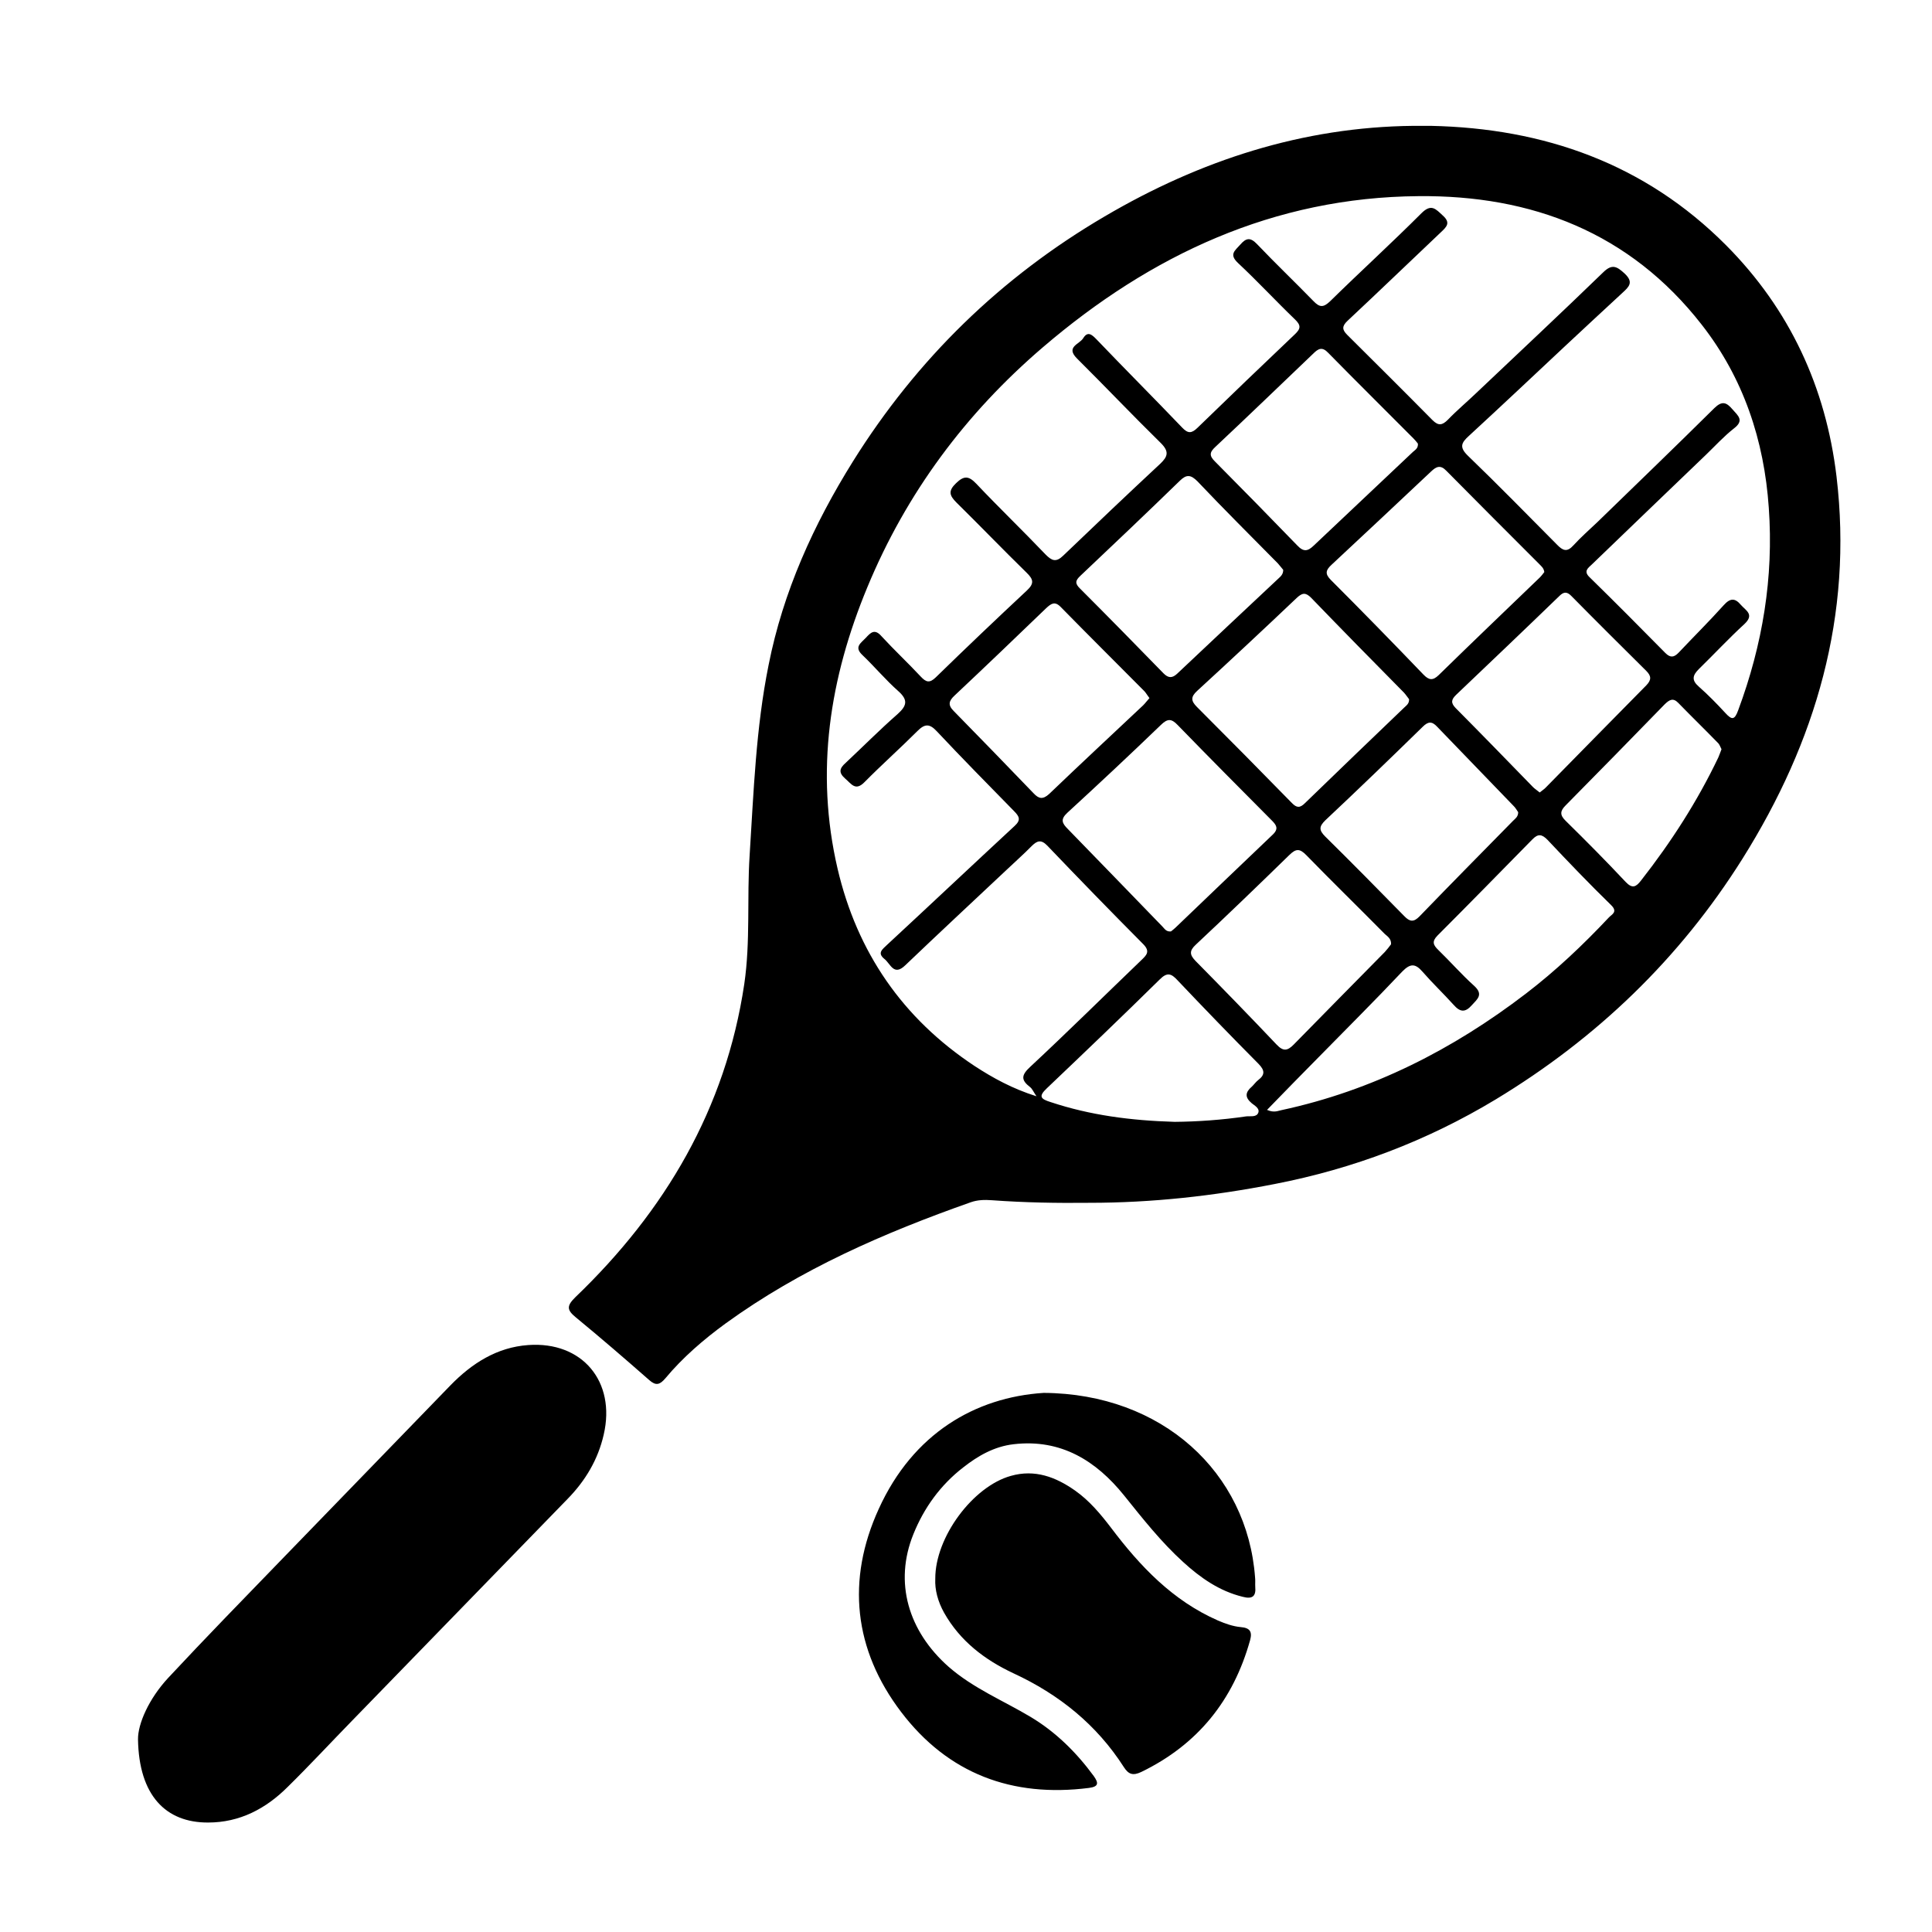
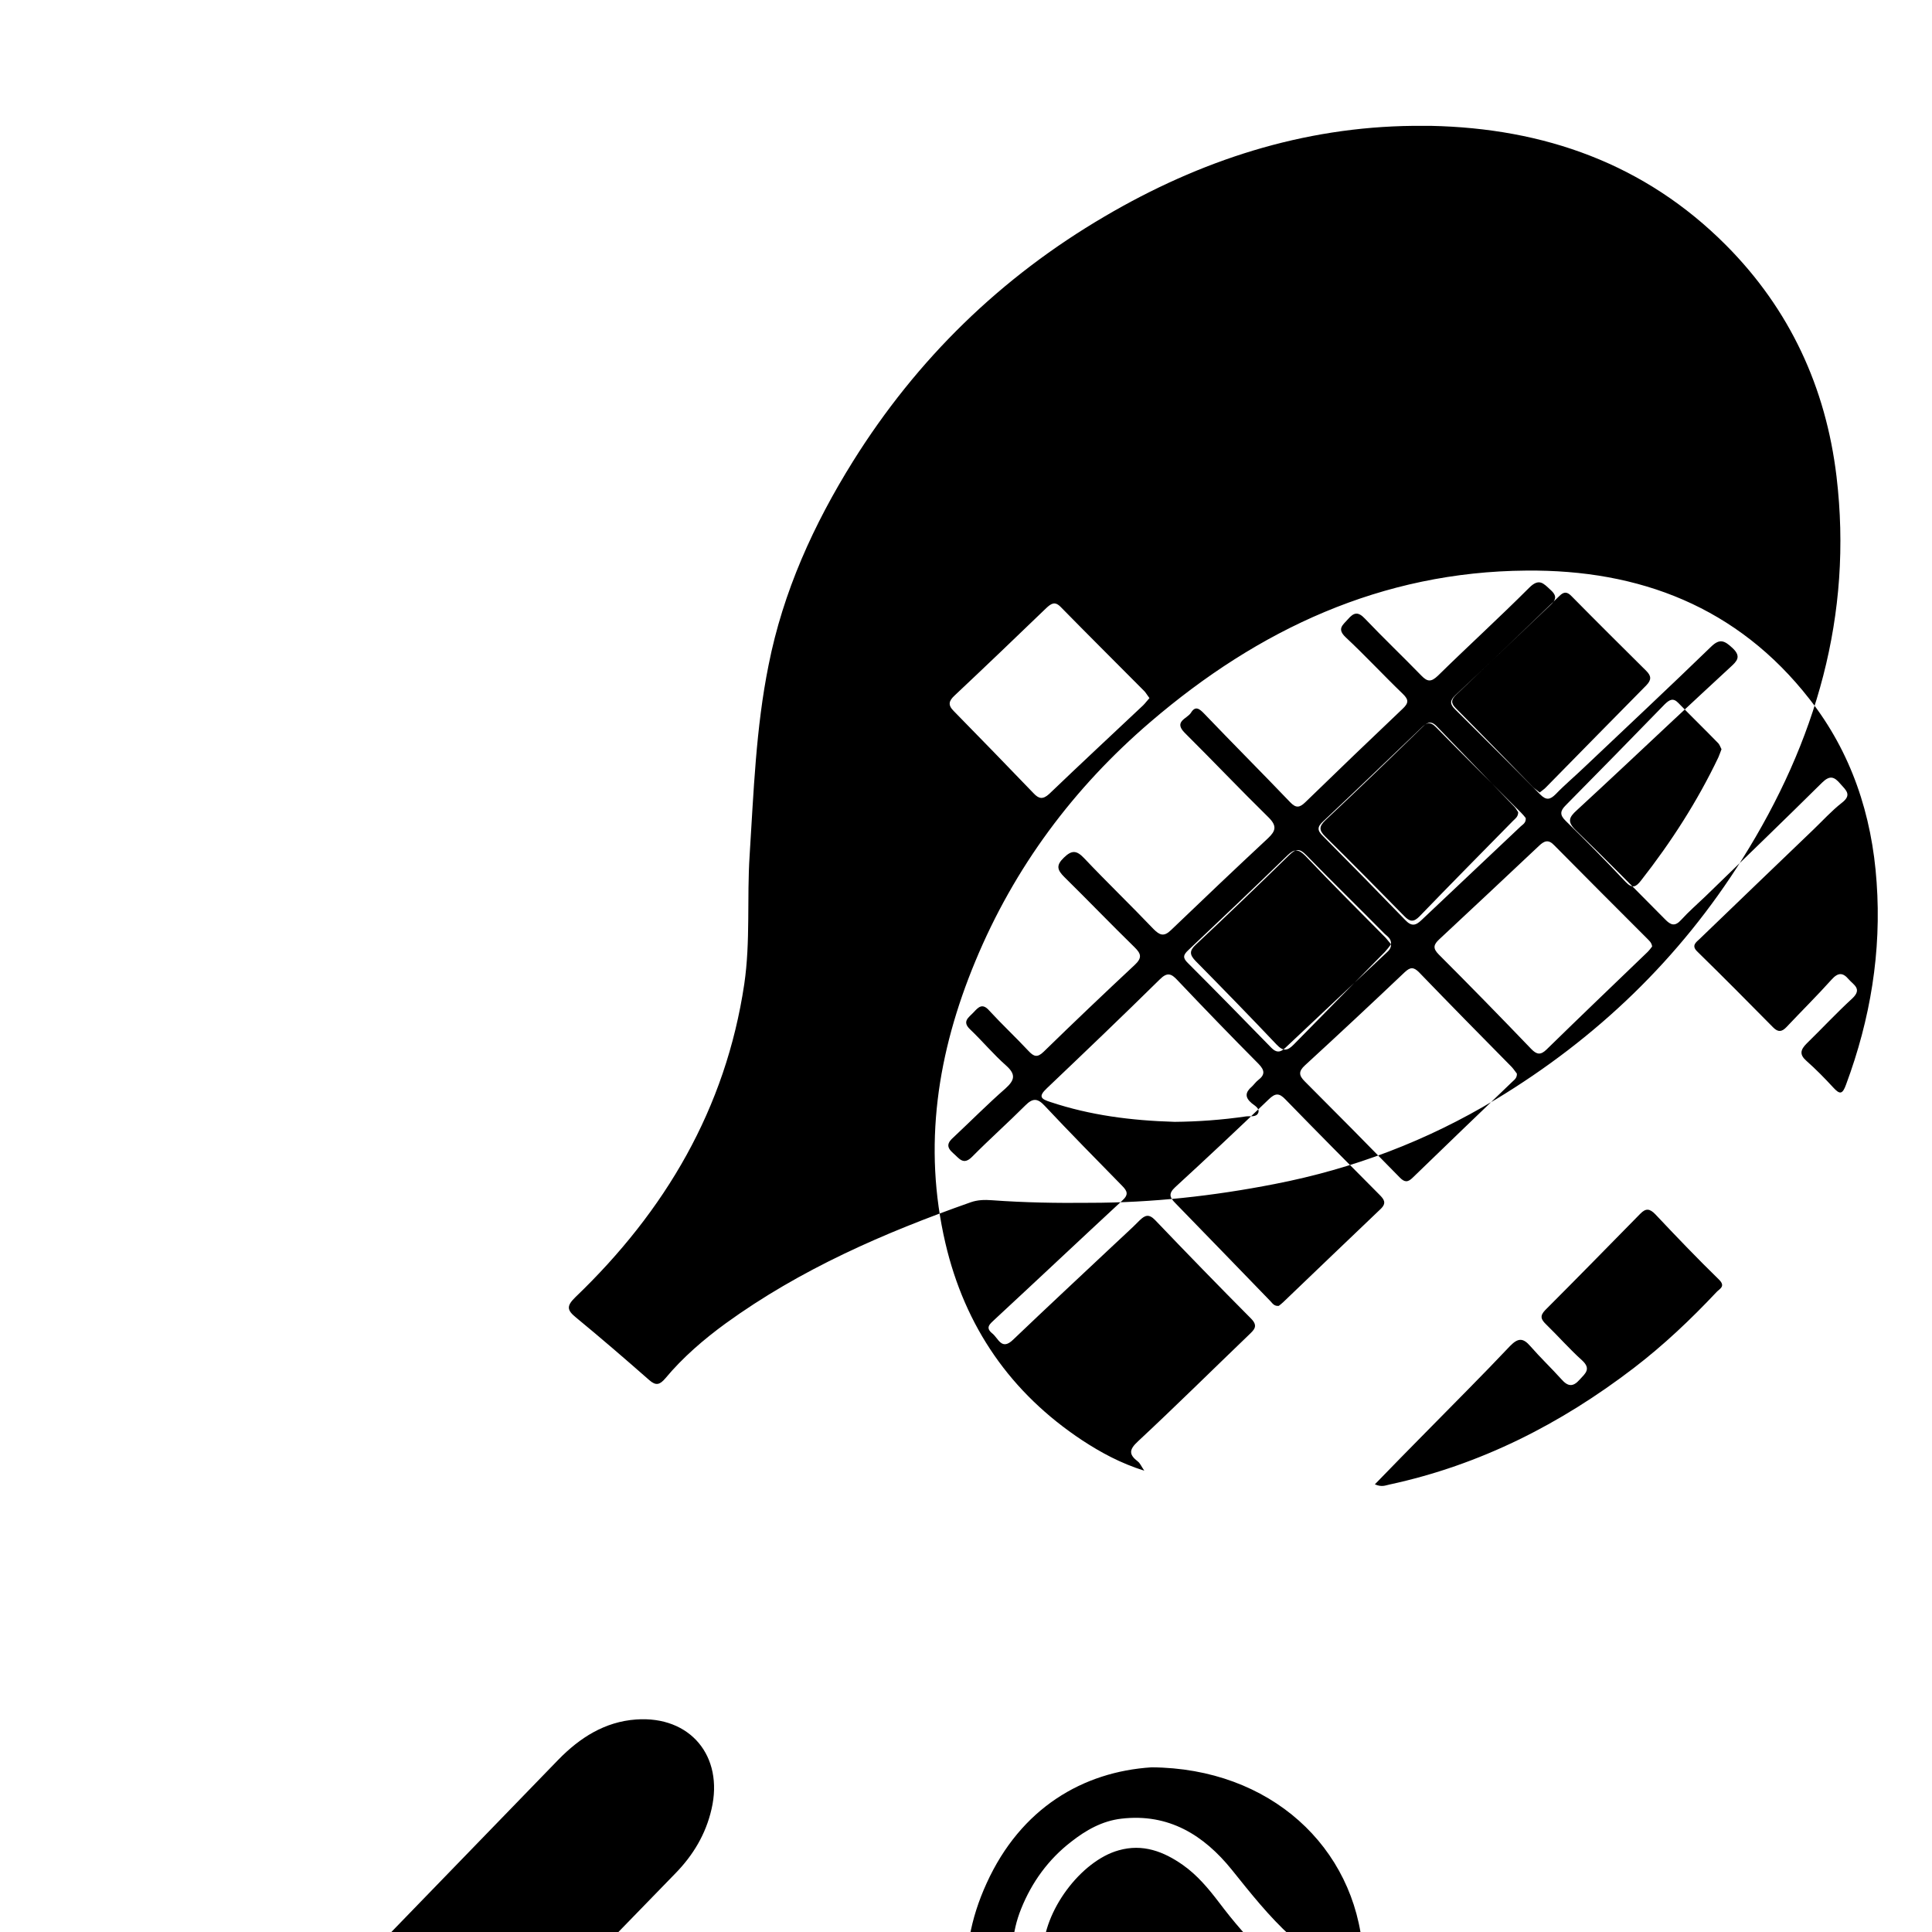
<svg xmlns="http://www.w3.org/2000/svg" xml:space="preserve" width="105px" height="105px" version="1.1" style="shape-rendering:geometricPrecision; text-rendering:geometricPrecision; image-rendering:optimizeQuality; fill-rule:evenodd; clip-rule:evenodd" viewBox="0 0 105 105">
  <g id="Слой_x0020_1">
-     <path class="fil0" d="M93.56 40.72c-0.06,-0.11 -0.1,-0.26 -0.2,-0.35 -0.71,-0.73 -1.44,-1.44 -2.15,-2.17 -0.28,-0.29 -0.48,-0.17 -0.73,0.07 -1.79,1.84 -3.58,3.67 -5.39,5.5 -0.3,0.3 -0.33,0.52 0,0.84 1.11,1.09 2.2,2.19 3.26,3.32 0.37,0.39 0.57,0.27 0.84,-0.08 1.63,-2.08 3.06,-4.3 4.2,-6.69 0.06,-0.13 0.1,-0.27 0.17,-0.44zm-16.75 -33.88l0.66 0 0.3 0c6.14,0.13 11.62,2.05 16.04,6.49 3.46,3.48 5.42,7.72 6,12.56 0.9,7.55 -1.12,14.42 -5.11,20.78 -3.41,5.43 -7.92,9.76 -13.41,13.08 -3.73,2.25 -7.74,3.77 -12.02,4.6 -3.32,0.65 -6.66,1.02 -10.05,1.02 -1.77,0.02 -3.54,-0.01 -5.31,-0.14 -0.4,-0.03 -0.78,-0.02 -1.15,0.11 -4.71,1.66 -9.26,3.64 -13.33,6.59 -1.19,0.87 -2.32,1.84 -3.27,2.98 -0.3,0.35 -0.51,0.42 -0.88,0.09 -1.31,-1.15 -2.63,-2.29 -3.98,-3.4 -0.49,-0.4 -0.52,-0.62 -0.03,-1.1 4.88,-4.68 8.17,-10.25 9.18,-17.02 0.34,-2.32 0.14,-4.66 0.29,-6.98 0.22,-3.46 0.34,-6.93 1.03,-10.35 0.79,-4 2.45,-7.65 4.59,-11.08 3.47,-5.55 8.03,-10 13.68,-13.31 5.19,-3.05 10.76,-4.86 16.77,-4.92zm-12.97 54.13c1.21,-0.01 2.56,-0.1 3.91,-0.3 0.22,-0.02 0.55,0.06 0.64,-0.21 0.07,-0.23 -0.2,-0.37 -0.36,-0.5 -0.38,-0.32 -0.36,-0.59 0,-0.9 0.12,-0.11 0.22,-0.26 0.35,-0.36 0.38,-0.29 0.36,-0.53 0.02,-0.88 -1.48,-1.49 -2.95,-3.01 -4.4,-4.54 -0.34,-0.37 -0.56,-0.46 -0.97,-0.05 -2.02,1.99 -4.07,3.95 -6.13,5.91 -0.49,0.46 -0.33,0.59 0.21,0.76 2.14,0.71 4.34,1 6.73,1.07zm-1.37 -23.03c-0.11,-0.14 -0.18,-0.27 -0.27,-0.37 -1.52,-1.53 -3.05,-3.05 -4.55,-4.58 -0.32,-0.33 -0.52,-0.19 -0.79,0.06 -1.65,1.59 -3.31,3.18 -4.98,4.75 -0.31,0.29 -0.38,0.51 -0.05,0.84 1.45,1.48 2.9,2.97 4.34,4.47 0.28,0.3 0.5,0.36 0.85,0.04 1.69,-1.62 3.41,-3.22 5.11,-4.82 0.12,-0.12 0.22,-0.26 0.34,-0.39zm21.21 5.13c0.13,-0.11 0.25,-0.18 0.34,-0.28 1.82,-1.85 3.63,-3.7 5.45,-5.54 0.29,-0.3 0.28,-0.51 0,-0.79 -1.36,-1.35 -2.72,-2.7 -4.06,-4.06 -0.24,-0.25 -0.42,-0.25 -0.66,-0.01 -1.86,1.8 -3.74,3.59 -5.61,5.37 -0.27,0.26 -0.3,0.44 -0.03,0.72 1.41,1.42 2.81,2.86 4.21,4.3 0.1,0.1 0.22,0.17 0.36,0.29zm-1.17 1.07c-0.07,-0.1 -0.15,-0.25 -0.27,-0.36 -1.37,-1.43 -2.76,-2.85 -4.14,-4.29 -0.28,-0.3 -0.49,-0.28 -0.78,0.01 -1.75,1.71 -3.51,3.41 -5.29,5.08 -0.35,0.34 -0.35,0.54 -0.01,0.88 1.45,1.43 2.88,2.88 4.3,4.33 0.3,0.31 0.51,0.34 0.83,0.01 1.69,-1.75 3.39,-3.47 5.09,-5.2 0.11,-0.11 0.27,-0.21 0.27,-0.46zm-6.91 7.18c0.02,-0.31 -0.2,-0.43 -0.35,-0.57 -1.41,-1.43 -2.85,-2.83 -4.25,-4.27 -0.37,-0.38 -0.57,-0.36 -0.93,-0.01 -1.68,1.64 -3.37,3.27 -5.08,4.87 -0.37,0.34 -0.33,0.56 -0.01,0.89 1.48,1.5 2.95,3.01 4.4,4.54 0.36,0.38 0.59,0.35 0.94,-0.01 1.64,-1.68 3.3,-3.35 4.94,-5.02 0.13,-0.14 0.25,-0.3 0.34,-0.42zm-5.86 -20.35c-0.08,-0.09 -0.18,-0.23 -0.29,-0.35 -1.46,-1.48 -2.94,-2.95 -4.37,-4.46 -0.36,-0.36 -0.59,-0.39 -0.95,-0.04 -1.79,1.74 -3.6,3.46 -5.41,5.17 -0.28,0.26 -0.31,0.42 -0.02,0.7 1.52,1.52 3.03,3.06 4.54,4.61 0.25,0.25 0.46,0.27 0.73,0.02 1.84,-1.74 3.68,-3.46 5.51,-5.18 0.13,-0.12 0.26,-0.23 0.26,-0.47zm7.32 -6.86c-0.06,-0.08 -0.15,-0.19 -0.25,-0.29 -1.54,-1.55 -3.09,-3.08 -4.62,-4.64 -0.33,-0.35 -0.54,-0.24 -0.82,0.04 -1.77,1.69 -3.53,3.39 -5.31,5.06 -0.33,0.3 -0.35,0.49 -0.02,0.81 1.5,1.51 2.99,3.03 4.47,4.56 0.34,0.36 0.57,0.31 0.89,0 1.8,-1.7 3.59,-3.39 5.39,-5.09 0.12,-0.11 0.29,-0.19 0.27,-0.45zm-13.42 26.51c0.06,-0.05 0.16,-0.12 0.24,-0.2 1.77,-1.69 3.53,-3.39 5.3,-5.07 0.33,-0.32 0.18,-0.52 -0.07,-0.77 -1.71,-1.72 -3.41,-3.43 -5.1,-5.17 -0.35,-0.37 -0.56,-0.36 -0.92,-0.01 -1.67,1.61 -3.37,3.2 -5.08,4.77 -0.39,0.36 -0.29,0.57 0.02,0.88 1.72,1.76 3.43,3.54 5.15,5.31 0.11,0.11 0.2,0.29 0.46,0.26zm12.94 -12.62c-0.08,-0.1 -0.17,-0.24 -0.28,-0.36 -1.69,-1.71 -3.37,-3.42 -5.04,-5.15 -0.3,-0.3 -0.48,-0.28 -0.78,0 -1.79,1.7 -3.59,3.38 -5.42,5.06 -0.36,0.33 -0.33,0.55 -0.01,0.87 1.73,1.73 3.45,3.47 5.16,5.22 0.26,0.27 0.44,0.28 0.71,0.01 1.79,-1.74 3.59,-3.46 5.39,-5.19 0.12,-0.12 0.28,-0.21 0.27,-0.46zm7.35 -6.91c-0.03,-0.23 -0.18,-0.33 -0.29,-0.45 -1.68,-1.68 -3.36,-3.36 -5.03,-5.05 -0.32,-0.34 -0.55,-0.24 -0.84,0.04 -1.79,1.69 -3.6,3.38 -5.41,5.07 -0.3,0.28 -0.37,0.48 -0.03,0.82 1.69,1.69 3.37,3.41 5.03,5.14 0.3,0.31 0.51,0.34 0.83,0.03 1.82,-1.78 3.65,-3.53 5.49,-5.3 0.1,-0.1 0.18,-0.21 0.25,-0.3zm-15.07 29.23c0.39,0.17 0.59,0.05 0.8,0.01 4.92,-1.06 9.3,-3.29 13.27,-6.33 1.62,-1.24 3.1,-2.64 4.5,-4.13 0.15,-0.17 0.52,-0.3 0.13,-0.68 -1.18,-1.15 -2.32,-2.34 -3.45,-3.54 -0.31,-0.32 -0.52,-0.35 -0.83,-0.03 -1.72,1.75 -3.43,3.5 -5.16,5.23 -0.31,0.32 -0.23,0.51 0.05,0.78 0.66,0.64 1.27,1.34 1.95,1.95 0.51,0.47 0.18,0.71 -0.13,1.05 -0.36,0.41 -0.64,0.38 -0.99,-0.02 -0.55,-0.61 -1.15,-1.18 -1.69,-1.8 -0.39,-0.45 -0.66,-0.46 -1.1,-0.01 -1.5,1.59 -3.04,3.12 -4.57,4.68 -0.91,0.92 -1.82,1.85 -2.78,2.84zm-12.53 -0.74c-0.17,-0.25 -0.23,-0.41 -0.35,-0.5 -0.49,-0.38 -0.49,-0.64 0.01,-1.1 2.04,-1.9 4.02,-3.86 6.03,-5.79 0.28,-0.27 0.51,-0.47 0.12,-0.87 -1.76,-1.77 -3.5,-3.56 -5.22,-5.36 -0.34,-0.35 -0.55,-0.27 -0.84,0.01 -0.44,0.45 -0.92,0.87 -1.37,1.3 -1.84,1.73 -3.69,3.45 -5.51,5.19 -0.63,0.61 -0.8,-0.08 -1.13,-0.34 -0.41,-0.33 -0.12,-0.52 0.15,-0.78 2.31,-2.14 4.6,-4.3 6.92,-6.45 0.35,-0.32 0.27,-0.51 -0.03,-0.81 -1.41,-1.44 -2.82,-2.87 -4.2,-4.34 -0.4,-0.43 -0.66,-0.4 -1.05,-0.01 -0.94,0.94 -1.94,1.83 -2.88,2.78 -0.49,0.5 -0.71,0.09 -1.04,-0.19 -0.39,-0.34 -0.31,-0.57 0.03,-0.87 0.94,-0.88 1.84,-1.79 2.81,-2.64 0.5,-0.45 0.59,-0.76 0.04,-1.25 -0.69,-0.61 -1.28,-1.32 -1.95,-1.96 -0.47,-0.44 -0.08,-0.65 0.18,-0.93 0.26,-0.28 0.48,-0.53 0.86,-0.09 0.69,0.75 1.43,1.44 2.13,2.19 0.29,0.31 0.48,0.37 0.82,0.04 1.63,-1.59 3.28,-3.16 4.94,-4.71 0.42,-0.39 0.37,-0.61 -0.01,-0.98 -1.29,-1.26 -2.53,-2.55 -3.81,-3.81 -0.38,-0.38 -0.46,-0.63 -0.02,-1.05 0.44,-0.43 0.7,-0.39 1.1,0.03 1.24,1.31 2.53,2.55 3.77,3.85 0.33,0.33 0.56,0.44 0.95,0.06 1.75,-1.68 3.51,-3.35 5.28,-5 0.41,-0.39 0.49,-0.66 0.03,-1.12 -1.54,-1.51 -3.03,-3.08 -4.56,-4.6 -0.63,-0.63 0.14,-0.77 0.34,-1.1 0.24,-0.39 0.46,-0.21 0.72,0.06 1.54,1.61 3.12,3.19 4.66,4.8 0.32,0.34 0.52,0.31 0.83,0.01 1.75,-1.7 3.52,-3.4 5.29,-5.08 0.33,-0.31 0.34,-0.49 0.01,-0.81 -1.05,-1.01 -2.04,-2.08 -3.1,-3.07 -0.5,-0.47 -0.16,-0.67 0.12,-0.99 0.32,-0.37 0.55,-0.42 0.92,-0.03 1,1.05 2.06,2.06 3.07,3.1 0.33,0.34 0.53,0.35 0.89,0.01 1.64,-1.61 3.34,-3.16 4.97,-4.79 0.54,-0.54 0.78,-0.23 1.16,0.12 0.45,0.4 0.21,0.62 -0.11,0.92 -1.69,1.6 -3.36,3.21 -5.06,4.8 -0.32,0.3 -0.3,0.49 -0.02,0.77 1.55,1.54 3.1,3.08 4.63,4.63 0.33,0.33 0.54,0.28 0.84,-0.02 0.49,-0.51 1.03,-0.96 1.54,-1.45 2.3,-2.18 4.62,-4.35 6.9,-6.56 0.48,-0.47 0.74,-0.33 1.17,0.07 0.5,0.47 0.23,0.72 -0.12,1.04 -1.03,0.95 -2.06,1.91 -3.09,2.87 -1.75,1.64 -3.5,3.29 -5.26,4.91 -0.42,0.38 -0.53,0.62 -0.04,1.09 1.64,1.58 3.23,3.21 4.84,4.83 0.31,0.32 0.54,0.41 0.88,0.03 0.41,-0.45 0.87,-0.85 1.31,-1.27 2.12,-2.06 4.25,-4.11 6.35,-6.19 0.42,-0.41 0.66,-0.32 0.99,0.07 0.31,0.35 0.64,0.6 0.08,1.03 -0.55,0.43 -1.03,0.96 -1.54,1.45 -2.06,1.98 -4.13,3.96 -6.19,5.95 -0.19,0.18 -0.47,0.36 -0.12,0.69 1.39,1.36 2.75,2.73 4.12,4.12 0.27,0.27 0.47,0.24 0.72,-0.02 0.81,-0.86 1.66,-1.7 2.45,-2.58 0.35,-0.39 0.61,-0.4 0.93,-0.02 0.27,0.31 0.75,0.52 0.2,1.04 -0.86,0.79 -1.65,1.64 -2.48,2.45 -0.34,0.34 -0.41,0.6 -0.01,0.95 0.51,0.45 0.99,0.94 1.45,1.44 0.35,0.38 0.5,0.4 0.7,-0.16 1.32,-3.55 1.93,-7.21 1.66,-10.99 -0.25,-3.67 -1.38,-7.06 -3.65,-9.96 -3.9,-5 -9.23,-7.04 -15.39,-6.98 -7.85,0.06 -14.55,3.19 -20.42,8.22 -4.18,3.58 -7.41,7.91 -9.53,13.03 -2.05,4.94 -2.85,10.02 -1.62,15.3 1.06,4.54 3.54,8.14 7.44,10.72 1.01,0.66 2.07,1.24 3.37,1.65zm-48.83 34.95c-0.01,-0.84 0.59,-2.21 1.64,-3.34 2.05,-2.2 4.15,-4.35 6.24,-6.51 3.03,-3.13 6.07,-6.26 9.1,-9.39 1.17,-1.2 2.53,-2.07 4.23,-2.19 2.94,-0.21 4.77,1.99 4.1,4.87 -0.31,1.36 -1,2.51 -1.97,3.5 -3.9,4.01 -7.8,8.03 -11.7,12.04 -1.17,1.2 -2.31,2.43 -3.5,3.6 -1.19,1.19 -2.61,1.94 -4.33,1.94 -2.3,0.01 -3.76,-1.47 -3.81,-4.52zm43.33 -8.73c-0.01,-2.26 2.05,-5.02 4.11,-5.59 1.3,-0.37 2.44,0.06 3.49,0.8 0.78,0.55 1.38,1.27 1.96,2.03 1.57,2.08 3.34,3.95 5.8,5.03 0.4,0.17 0.81,0.32 1.25,0.36 0.48,0.04 0.63,0.24 0.5,0.71 -0.91,3.26 -2.84,5.67 -5.91,7.16 -0.46,0.22 -0.7,0.13 -0.95,-0.26 -1.48,-2.31 -3.52,-3.95 -6,-5.1 -1.56,-0.73 -2.9,-1.75 -3.77,-3.29 -0.34,-0.61 -0.51,-1.25 -0.48,-1.85zm5.89 -10.1c6.45,0.04 11.07,4.33 11.49,10.03 0.02,0.17 0,0.34 0.01,0.51 0.05,0.53 -0.17,0.68 -0.69,0.54 -1.26,-0.31 -2.29,-1.03 -3.23,-1.89 -1.2,-1.09 -2.2,-2.36 -3.22,-3.63 -1.51,-1.87 -3.42,-3.07 -5.99,-2.77 -1.05,0.12 -1.94,0.63 -2.74,1.26 -1.23,0.95 -2.13,2.19 -2.71,3.63 -1.06,2.62 -0.28,5.27 1.92,7.21 1.34,1.17 2.96,1.83 4.45,2.72 1.37,0.82 2.49,1.93 3.43,3.21 0.27,0.38 0.28,0.58 -0.26,0.65 -4.17,0.53 -7.65,-0.77 -10.2,-4.12 -2.58,-3.39 -2.99,-7.18 -1.22,-11.05 1.86,-4.09 5.24,-6.06 8.96,-6.3z" />
+     <path class="fil0" d="M93.56 40.72c-0.06,-0.11 -0.1,-0.26 -0.2,-0.35 -0.71,-0.73 -1.44,-1.44 -2.15,-2.17 -0.28,-0.29 -0.48,-0.17 -0.73,0.07 -1.79,1.84 -3.58,3.67 -5.39,5.5 -0.3,0.3 -0.33,0.52 0,0.84 1.11,1.09 2.2,2.19 3.26,3.32 0.37,0.39 0.57,0.27 0.84,-0.08 1.63,-2.08 3.06,-4.3 4.2,-6.69 0.06,-0.13 0.1,-0.27 0.17,-0.44zm-16.75 -33.88l0.66 0 0.3 0c6.14,0.13 11.62,2.05 16.04,6.49 3.46,3.48 5.42,7.72 6,12.56 0.9,7.55 -1.12,14.42 -5.11,20.78 -3.41,5.43 -7.92,9.76 -13.41,13.08 -3.73,2.25 -7.74,3.77 -12.02,4.6 -3.32,0.65 -6.66,1.02 -10.05,1.02 -1.77,0.02 -3.54,-0.01 -5.31,-0.14 -0.4,-0.03 -0.78,-0.02 -1.15,0.11 -4.71,1.66 -9.26,3.64 -13.33,6.59 -1.19,0.87 -2.32,1.84 -3.27,2.98 -0.3,0.35 -0.51,0.42 -0.88,0.09 -1.31,-1.15 -2.63,-2.29 -3.98,-3.4 -0.49,-0.4 -0.52,-0.62 -0.03,-1.1 4.88,-4.68 8.17,-10.25 9.18,-17.02 0.34,-2.32 0.14,-4.66 0.29,-6.98 0.22,-3.46 0.34,-6.93 1.03,-10.35 0.79,-4 2.45,-7.65 4.59,-11.08 3.47,-5.55 8.03,-10 13.68,-13.31 5.19,-3.05 10.76,-4.86 16.77,-4.92zm-12.97 54.13c1.21,-0.01 2.56,-0.1 3.91,-0.3 0.22,-0.02 0.55,0.06 0.64,-0.21 0.07,-0.23 -0.2,-0.37 -0.36,-0.5 -0.38,-0.32 -0.36,-0.59 0,-0.9 0.12,-0.11 0.22,-0.26 0.35,-0.36 0.38,-0.29 0.36,-0.53 0.02,-0.88 -1.48,-1.49 -2.95,-3.01 -4.4,-4.54 -0.34,-0.37 -0.56,-0.46 -0.97,-0.05 -2.02,1.99 -4.07,3.95 -6.13,5.91 -0.49,0.46 -0.33,0.59 0.21,0.76 2.14,0.71 4.34,1 6.73,1.07zm-1.37 -23.03c-0.11,-0.14 -0.18,-0.27 -0.27,-0.37 -1.52,-1.53 -3.05,-3.05 -4.55,-4.58 -0.32,-0.33 -0.52,-0.19 -0.79,0.06 -1.65,1.59 -3.31,3.18 -4.98,4.75 -0.31,0.29 -0.38,0.51 -0.05,0.84 1.45,1.48 2.9,2.97 4.34,4.47 0.28,0.3 0.5,0.36 0.85,0.04 1.69,-1.62 3.41,-3.22 5.11,-4.82 0.12,-0.12 0.22,-0.26 0.34,-0.39zm21.21 5.13c0.13,-0.11 0.25,-0.18 0.34,-0.28 1.82,-1.85 3.63,-3.7 5.45,-5.54 0.29,-0.3 0.28,-0.51 0,-0.79 -1.36,-1.35 -2.72,-2.7 -4.06,-4.06 -0.24,-0.25 -0.42,-0.25 -0.66,-0.01 -1.86,1.8 -3.74,3.59 -5.61,5.37 -0.27,0.26 -0.3,0.44 -0.03,0.72 1.41,1.42 2.81,2.86 4.21,4.3 0.1,0.1 0.22,0.17 0.36,0.29zm-1.17 1.07c-0.07,-0.1 -0.15,-0.25 -0.27,-0.36 -1.37,-1.43 -2.76,-2.85 -4.14,-4.29 -0.28,-0.3 -0.49,-0.28 -0.78,0.01 -1.75,1.71 -3.51,3.41 -5.29,5.08 -0.35,0.34 -0.35,0.54 -0.01,0.88 1.45,1.43 2.88,2.88 4.3,4.33 0.3,0.31 0.51,0.34 0.83,0.01 1.69,-1.75 3.39,-3.47 5.09,-5.2 0.11,-0.11 0.27,-0.21 0.27,-0.46zm-6.91 7.18c0.02,-0.31 -0.2,-0.43 -0.35,-0.57 -1.41,-1.43 -2.85,-2.83 -4.25,-4.27 -0.37,-0.38 -0.57,-0.36 -0.93,-0.01 -1.68,1.64 -3.37,3.27 -5.08,4.87 -0.37,0.34 -0.33,0.56 -0.01,0.89 1.48,1.5 2.95,3.01 4.4,4.54 0.36,0.38 0.59,0.35 0.94,-0.01 1.64,-1.68 3.3,-3.35 4.94,-5.02 0.13,-0.14 0.25,-0.3 0.34,-0.42zc-0.08,-0.09 -0.18,-0.23 -0.29,-0.35 -1.46,-1.48 -2.94,-2.95 -4.37,-4.46 -0.36,-0.36 -0.59,-0.39 -0.95,-0.04 -1.79,1.74 -3.6,3.46 -5.41,5.17 -0.28,0.26 -0.31,0.42 -0.02,0.7 1.52,1.52 3.03,3.06 4.54,4.61 0.25,0.25 0.46,0.27 0.73,0.02 1.84,-1.74 3.68,-3.46 5.51,-5.18 0.13,-0.12 0.26,-0.23 0.26,-0.47zm7.32 -6.86c-0.06,-0.08 -0.15,-0.19 -0.25,-0.29 -1.54,-1.55 -3.09,-3.08 -4.62,-4.64 -0.33,-0.35 -0.54,-0.24 -0.82,0.04 -1.77,1.69 -3.53,3.39 -5.31,5.06 -0.33,0.3 -0.35,0.49 -0.02,0.81 1.5,1.51 2.99,3.03 4.47,4.56 0.34,0.36 0.57,0.31 0.89,0 1.8,-1.7 3.59,-3.39 5.39,-5.09 0.12,-0.11 0.29,-0.19 0.27,-0.45zm-13.42 26.51c0.06,-0.05 0.16,-0.12 0.24,-0.2 1.77,-1.69 3.53,-3.39 5.3,-5.07 0.33,-0.32 0.18,-0.52 -0.07,-0.77 -1.71,-1.72 -3.41,-3.43 -5.1,-5.17 -0.35,-0.37 -0.56,-0.36 -0.92,-0.01 -1.67,1.61 -3.37,3.2 -5.08,4.77 -0.39,0.36 -0.29,0.57 0.02,0.88 1.72,1.76 3.43,3.54 5.15,5.31 0.11,0.11 0.2,0.29 0.46,0.26zm12.94 -12.62c-0.08,-0.1 -0.17,-0.24 -0.28,-0.36 -1.69,-1.71 -3.37,-3.42 -5.04,-5.15 -0.3,-0.3 -0.48,-0.28 -0.78,0 -1.79,1.7 -3.59,3.38 -5.42,5.06 -0.36,0.33 -0.33,0.55 -0.01,0.87 1.73,1.73 3.45,3.47 5.16,5.22 0.26,0.27 0.44,0.28 0.71,0.01 1.79,-1.74 3.59,-3.46 5.39,-5.19 0.12,-0.12 0.28,-0.21 0.27,-0.46zm7.35 -6.91c-0.03,-0.23 -0.18,-0.33 -0.29,-0.45 -1.68,-1.68 -3.36,-3.36 -5.03,-5.05 -0.32,-0.34 -0.55,-0.24 -0.84,0.04 -1.79,1.69 -3.6,3.38 -5.41,5.07 -0.3,0.28 -0.37,0.48 -0.03,0.82 1.69,1.69 3.37,3.41 5.03,5.14 0.3,0.31 0.51,0.34 0.83,0.03 1.82,-1.78 3.65,-3.53 5.49,-5.3 0.1,-0.1 0.18,-0.21 0.25,-0.3zm-15.07 29.23c0.39,0.17 0.59,0.05 0.8,0.01 4.92,-1.06 9.3,-3.29 13.27,-6.33 1.62,-1.24 3.1,-2.64 4.5,-4.13 0.15,-0.17 0.52,-0.3 0.13,-0.68 -1.18,-1.15 -2.32,-2.34 -3.45,-3.54 -0.31,-0.32 -0.52,-0.35 -0.83,-0.03 -1.72,1.75 -3.43,3.5 -5.16,5.23 -0.31,0.32 -0.23,0.51 0.05,0.78 0.66,0.64 1.27,1.34 1.95,1.95 0.51,0.47 0.18,0.71 -0.13,1.05 -0.36,0.41 -0.64,0.38 -0.99,-0.02 -0.55,-0.61 -1.15,-1.18 -1.69,-1.8 -0.39,-0.45 -0.66,-0.46 -1.1,-0.01 -1.5,1.59 -3.04,3.12 -4.57,4.68 -0.91,0.92 -1.82,1.85 -2.78,2.84zm-12.53 -0.74c-0.17,-0.25 -0.23,-0.41 -0.35,-0.5 -0.49,-0.38 -0.49,-0.64 0.01,-1.1 2.04,-1.9 4.02,-3.86 6.03,-5.79 0.28,-0.27 0.51,-0.47 0.12,-0.87 -1.76,-1.77 -3.5,-3.56 -5.22,-5.36 -0.34,-0.35 -0.55,-0.27 -0.84,0.01 -0.44,0.45 -0.92,0.87 -1.37,1.3 -1.84,1.73 -3.69,3.45 -5.51,5.19 -0.63,0.61 -0.8,-0.08 -1.13,-0.34 -0.41,-0.33 -0.12,-0.52 0.15,-0.78 2.31,-2.14 4.6,-4.3 6.92,-6.45 0.35,-0.32 0.27,-0.51 -0.03,-0.81 -1.41,-1.44 -2.82,-2.87 -4.2,-4.34 -0.4,-0.43 -0.66,-0.4 -1.05,-0.01 -0.94,0.94 -1.94,1.83 -2.88,2.78 -0.49,0.5 -0.71,0.09 -1.04,-0.19 -0.39,-0.34 -0.31,-0.57 0.03,-0.87 0.94,-0.88 1.84,-1.79 2.81,-2.64 0.5,-0.45 0.59,-0.76 0.04,-1.25 -0.69,-0.61 -1.28,-1.32 -1.95,-1.96 -0.47,-0.44 -0.08,-0.65 0.18,-0.93 0.26,-0.28 0.48,-0.53 0.86,-0.09 0.69,0.75 1.43,1.44 2.13,2.19 0.29,0.31 0.48,0.37 0.82,0.04 1.63,-1.59 3.28,-3.16 4.94,-4.71 0.42,-0.39 0.37,-0.61 -0.01,-0.98 -1.29,-1.26 -2.53,-2.55 -3.81,-3.81 -0.38,-0.38 -0.46,-0.63 -0.02,-1.05 0.44,-0.43 0.7,-0.39 1.1,0.03 1.24,1.31 2.53,2.55 3.77,3.85 0.33,0.33 0.56,0.44 0.95,0.06 1.75,-1.68 3.51,-3.35 5.28,-5 0.41,-0.39 0.49,-0.66 0.03,-1.12 -1.54,-1.51 -3.03,-3.08 -4.56,-4.6 -0.63,-0.63 0.14,-0.77 0.34,-1.1 0.24,-0.39 0.46,-0.21 0.72,0.06 1.54,1.61 3.12,3.19 4.66,4.8 0.32,0.34 0.52,0.31 0.83,0.01 1.75,-1.7 3.52,-3.4 5.29,-5.08 0.33,-0.31 0.34,-0.49 0.01,-0.81 -1.05,-1.01 -2.04,-2.08 -3.1,-3.07 -0.5,-0.47 -0.16,-0.67 0.12,-0.99 0.32,-0.37 0.55,-0.42 0.92,-0.03 1,1.05 2.06,2.06 3.07,3.1 0.33,0.34 0.53,0.35 0.89,0.01 1.64,-1.61 3.34,-3.16 4.97,-4.79 0.54,-0.54 0.78,-0.23 1.16,0.12 0.45,0.4 0.21,0.62 -0.11,0.92 -1.69,1.6 -3.36,3.21 -5.06,4.8 -0.32,0.3 -0.3,0.49 -0.02,0.77 1.55,1.54 3.1,3.08 4.63,4.63 0.33,0.33 0.54,0.28 0.84,-0.02 0.49,-0.51 1.03,-0.96 1.54,-1.45 2.3,-2.18 4.62,-4.35 6.9,-6.56 0.48,-0.47 0.74,-0.33 1.17,0.07 0.5,0.47 0.23,0.72 -0.12,1.04 -1.03,0.95 -2.06,1.91 -3.09,2.87 -1.75,1.64 -3.5,3.29 -5.26,4.91 -0.42,0.38 -0.53,0.62 -0.04,1.09 1.64,1.58 3.23,3.21 4.84,4.83 0.31,0.32 0.54,0.41 0.88,0.03 0.41,-0.45 0.87,-0.85 1.31,-1.27 2.12,-2.06 4.25,-4.11 6.35,-6.19 0.42,-0.41 0.66,-0.32 0.99,0.07 0.31,0.35 0.64,0.6 0.08,1.03 -0.55,0.43 -1.03,0.96 -1.54,1.45 -2.06,1.98 -4.13,3.96 -6.19,5.95 -0.19,0.18 -0.47,0.36 -0.12,0.69 1.39,1.36 2.75,2.73 4.12,4.12 0.27,0.27 0.47,0.24 0.72,-0.02 0.81,-0.86 1.66,-1.7 2.45,-2.58 0.35,-0.39 0.61,-0.4 0.93,-0.02 0.27,0.31 0.75,0.52 0.2,1.04 -0.86,0.79 -1.65,1.64 -2.48,2.45 -0.34,0.34 -0.41,0.6 -0.01,0.95 0.51,0.45 0.99,0.94 1.45,1.44 0.35,0.38 0.5,0.4 0.7,-0.16 1.32,-3.55 1.93,-7.21 1.66,-10.99 -0.25,-3.67 -1.38,-7.06 -3.65,-9.96 -3.9,-5 -9.23,-7.04 -15.39,-6.98 -7.85,0.06 -14.55,3.19 -20.42,8.22 -4.18,3.58 -7.41,7.91 -9.53,13.03 -2.05,4.94 -2.85,10.02 -1.62,15.3 1.06,4.54 3.54,8.14 7.44,10.72 1.01,0.66 2.07,1.24 3.37,1.65zm-48.83 34.95c-0.01,-0.84 0.59,-2.21 1.64,-3.34 2.05,-2.2 4.15,-4.35 6.24,-6.51 3.03,-3.13 6.07,-6.26 9.1,-9.39 1.17,-1.2 2.53,-2.07 4.23,-2.19 2.94,-0.21 4.77,1.99 4.1,4.87 -0.31,1.36 -1,2.51 -1.97,3.5 -3.9,4.01 -7.8,8.03 -11.7,12.04 -1.17,1.2 -2.31,2.43 -3.5,3.6 -1.19,1.19 -2.61,1.94 -4.33,1.94 -2.3,0.01 -3.76,-1.47 -3.81,-4.52zm43.33 -8.73c-0.01,-2.26 2.05,-5.02 4.11,-5.59 1.3,-0.37 2.44,0.06 3.49,0.8 0.78,0.55 1.38,1.27 1.96,2.03 1.57,2.08 3.34,3.95 5.8,5.03 0.4,0.17 0.81,0.32 1.25,0.36 0.48,0.04 0.63,0.24 0.5,0.71 -0.91,3.26 -2.84,5.67 -5.91,7.16 -0.46,0.22 -0.7,0.13 -0.95,-0.26 -1.48,-2.31 -3.52,-3.95 -6,-5.1 -1.56,-0.73 -2.9,-1.75 -3.77,-3.29 -0.34,-0.61 -0.51,-1.25 -0.48,-1.85zm5.89 -10.1c6.45,0.04 11.07,4.33 11.49,10.03 0.02,0.17 0,0.34 0.01,0.51 0.05,0.53 -0.17,0.68 -0.69,0.54 -1.26,-0.31 -2.29,-1.03 -3.23,-1.89 -1.2,-1.09 -2.2,-2.36 -3.22,-3.63 -1.51,-1.87 -3.42,-3.07 -5.99,-2.77 -1.05,0.12 -1.94,0.63 -2.74,1.26 -1.23,0.95 -2.13,2.19 -2.71,3.63 -1.06,2.62 -0.28,5.27 1.92,7.21 1.34,1.17 2.96,1.83 4.45,2.72 1.37,0.82 2.49,1.93 3.43,3.21 0.27,0.38 0.28,0.58 -0.26,0.65 -4.17,0.53 -7.65,-0.77 -10.2,-4.12 -2.58,-3.39 -2.99,-7.18 -1.22,-11.05 1.86,-4.09 5.24,-6.06 8.96,-6.3z" />
  </g>
</svg>